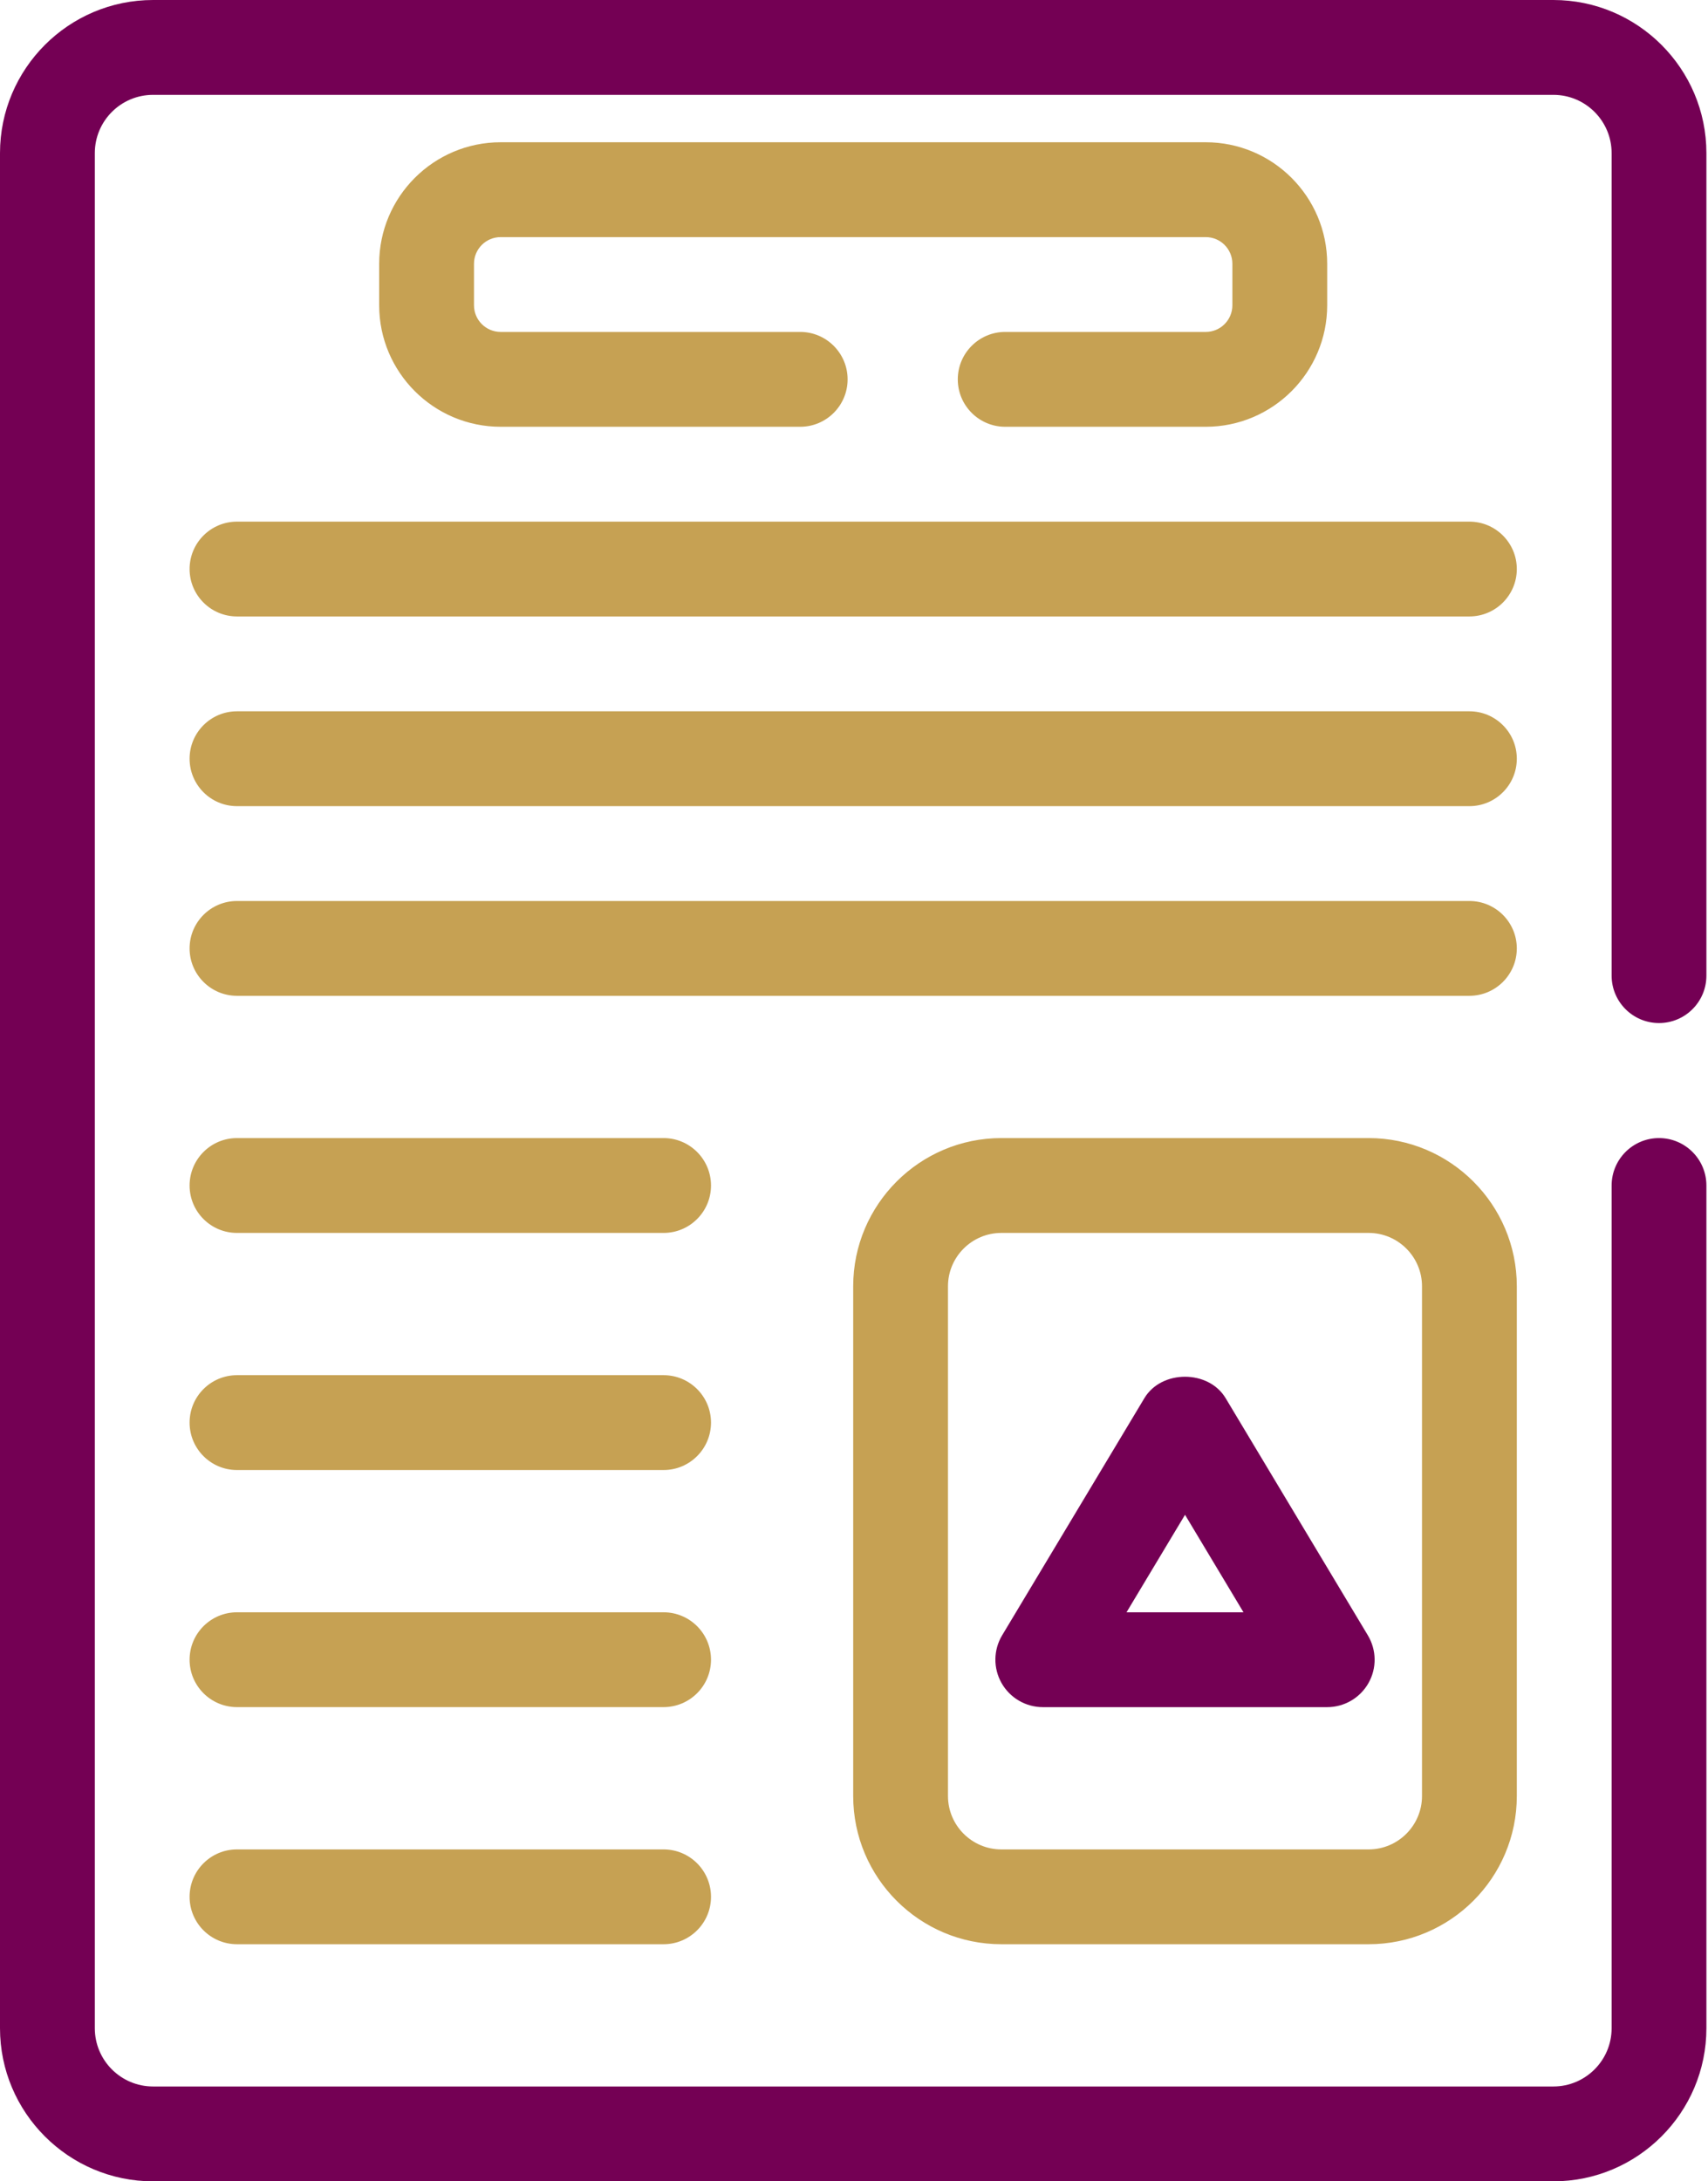
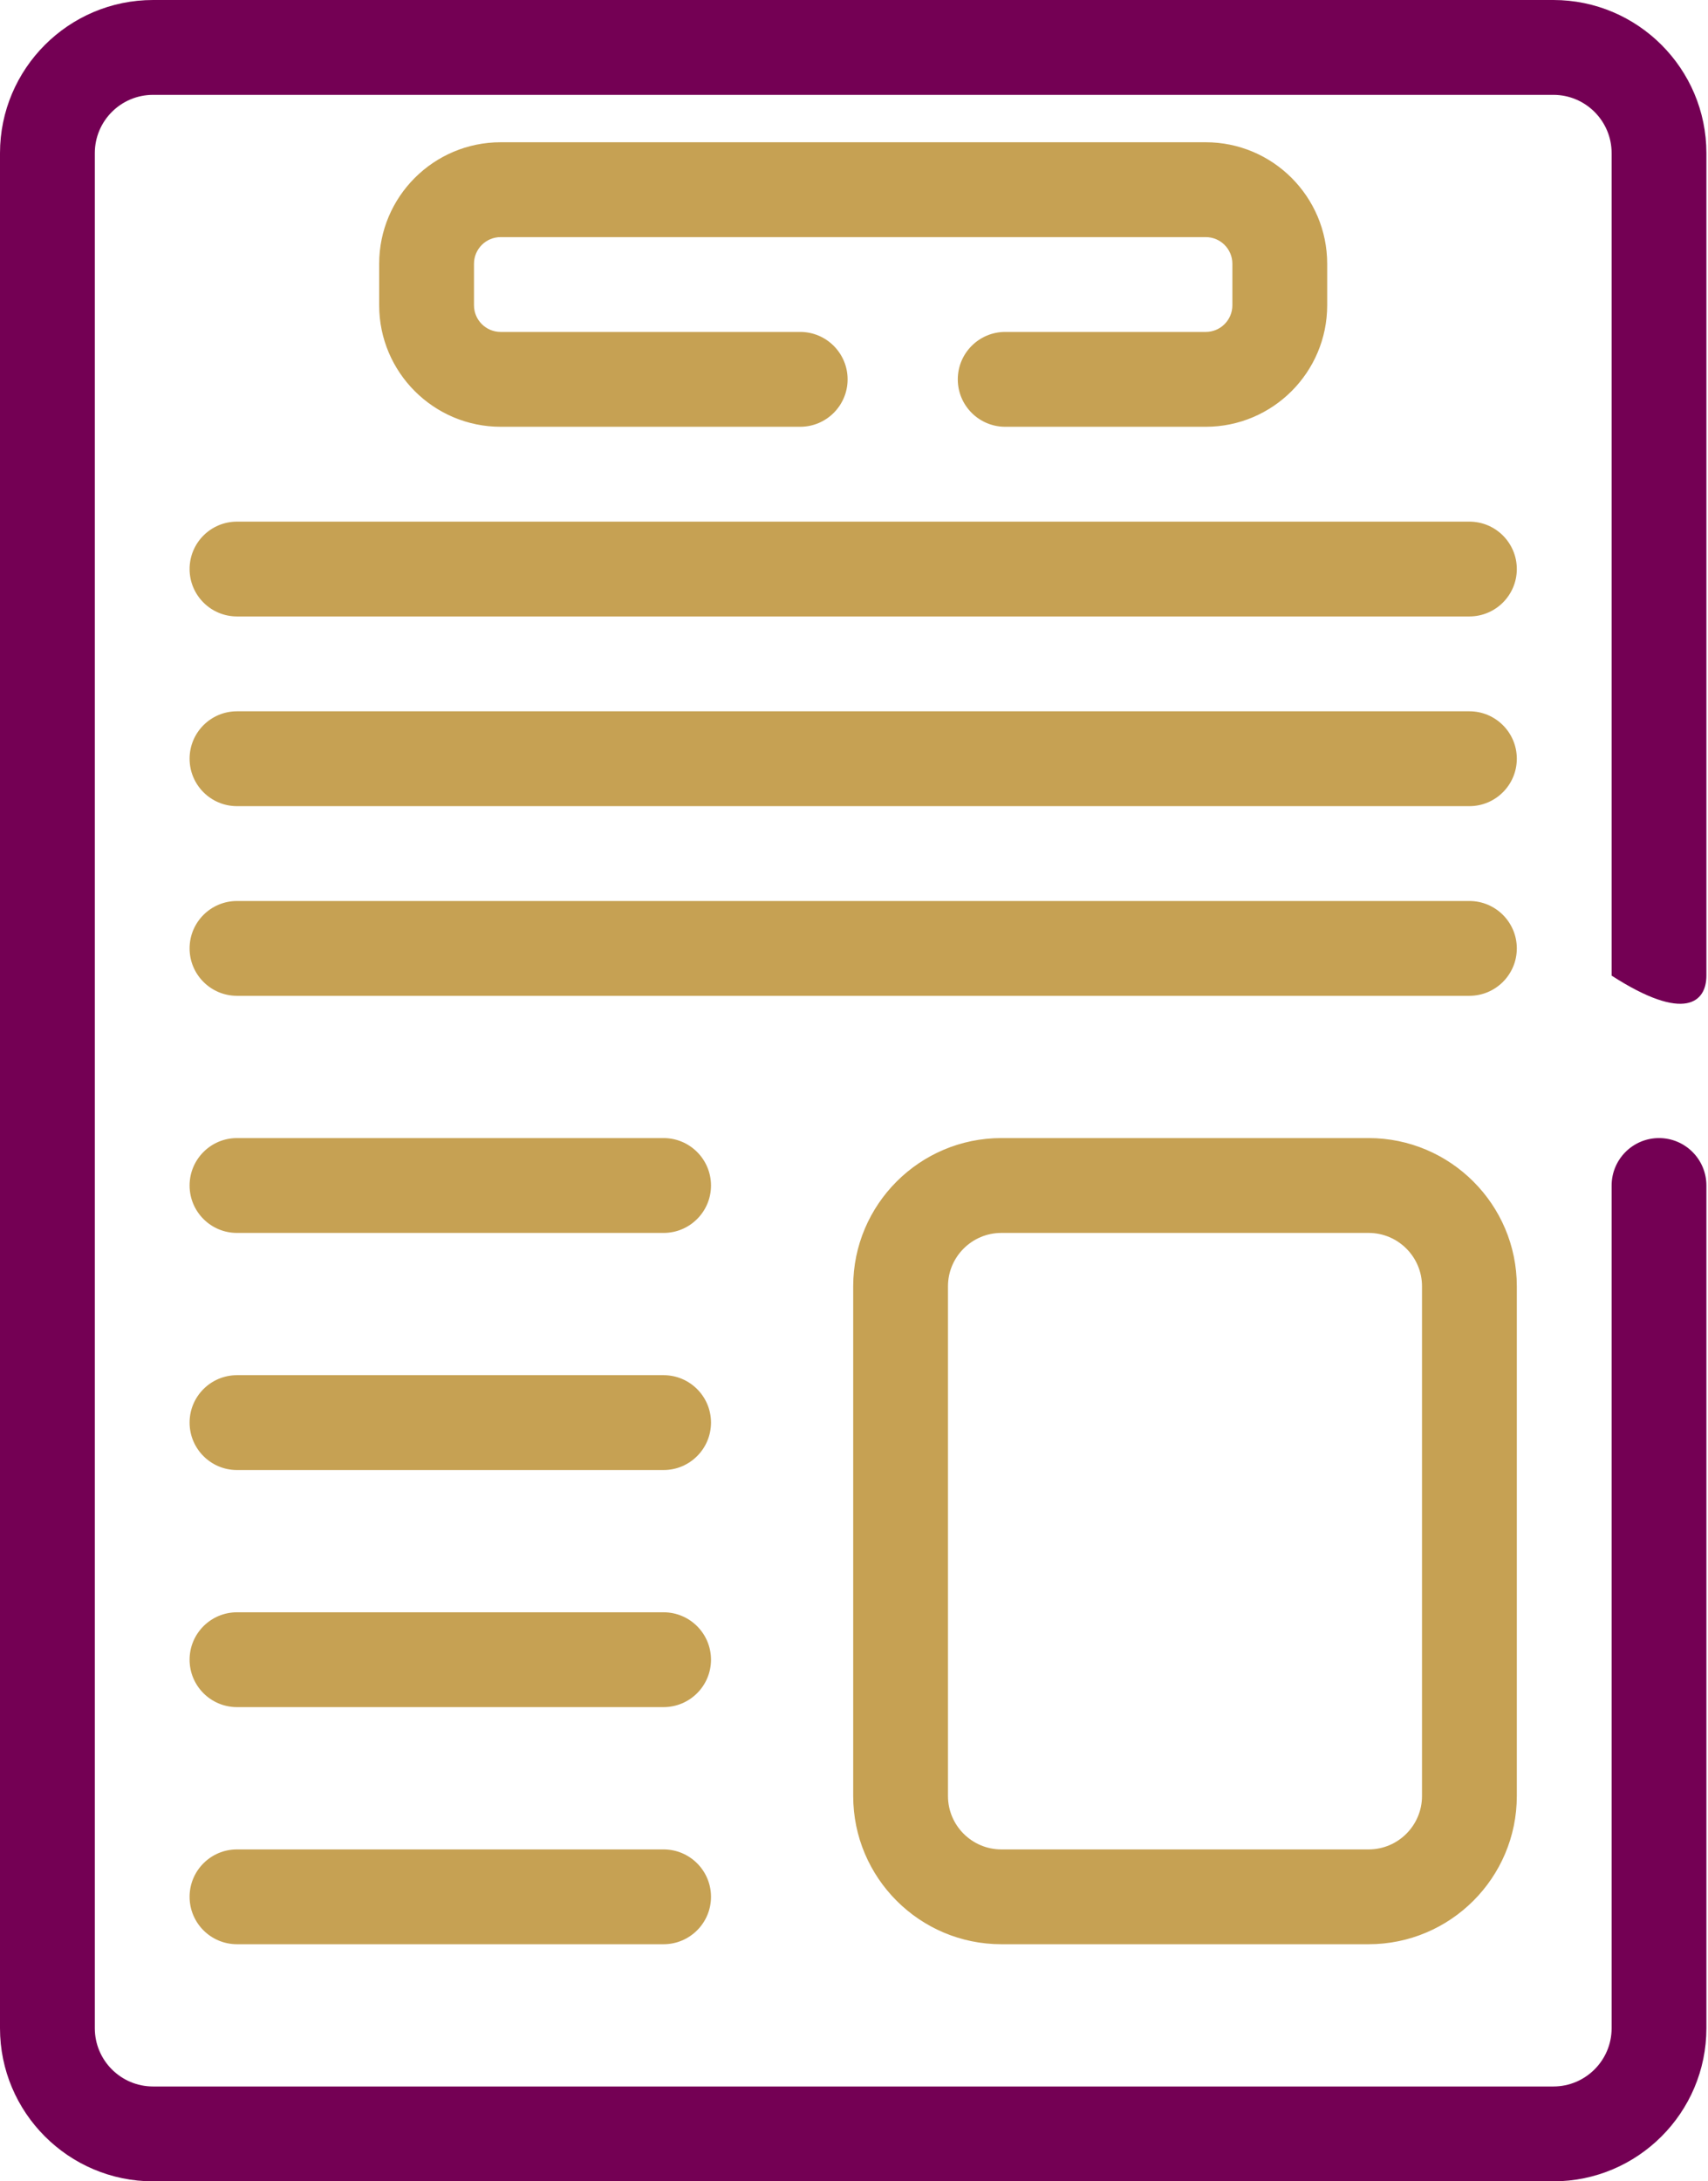
<svg xmlns="http://www.w3.org/2000/svg" width="47" height="60" viewBox="0 0 47 60" fill="none">
-   <path d="M4.212 60H42.745C45.066 60 46.956 58.11 46.956 55.788V32.609C46.956 31.889 46.372 31.304 45.652 31.304C44.932 31.304 44.348 31.889 44.348 32.609V55.788C44.348 56.673 43.629 57.391 42.745 57.391H4.212C3.327 57.391 2.609 56.673 2.609 55.788V4.212C2.609 3.327 3.327 2.609 4.212 2.609H42.745C43.629 2.609 44.348 3.327 44.348 4.212V26.836C44.348 27.556 44.932 28.14 45.652 28.14C46.372 28.14 46.956 27.556 46.956 26.836V4.212C46.956 1.89 45.066 0 42.745 0H4.212C1.89 0 0 1.89 0 4.212V55.788C0 58.11 1.89 60 4.212 60Z" fill="#740054" />
+   <path d="M4.212 60H42.745C45.066 60 46.956 58.11 46.956 55.788V32.609C46.956 31.889 46.372 31.304 45.652 31.304C44.932 31.304 44.348 31.889 44.348 32.609V55.788C44.348 56.673 43.629 57.391 42.745 57.391H4.212C3.327 57.391 2.609 56.673 2.609 55.788V4.212C2.609 3.327 3.327 2.609 4.212 2.609H42.745C43.629 2.609 44.348 3.327 44.348 4.212V26.836C46.372 28.14 46.956 27.556 46.956 26.836V4.212C46.956 1.89 45.066 0 42.745 0H4.212C1.89 0 0 1.89 0 4.212V55.788C0 58.11 1.89 60 4.212 60Z" fill="#740054" />
  <path d="M37.662 31.304H27.554C25.306 31.304 23.478 33.133 23.478 35.38V49.402C23.478 51.65 25.306 53.478 27.554 53.478H37.662C39.91 53.478 41.739 51.65 41.739 49.402V35.38C41.739 33.133 39.91 31.304 37.662 31.304ZM39.13 49.402C39.13 50.211 38.471 50.87 37.662 50.87H27.554C26.745 50.87 26.086 50.211 26.086 49.402V35.38C26.086 34.572 26.745 33.913 27.554 33.913H37.662C38.471 33.913 39.13 34.572 39.13 35.38V49.402ZM33.179 9.13H27.661C26.941 9.13 26.356 9.715 26.356 10.435C26.356 11.155 26.941 11.739 27.661 11.739H33.179C35.022 11.739 36.521 10.24 36.521 8.397V7.256C36.521 5.412 35.022 3.913 33.179 3.913H13.777C11.933 3.913 10.434 5.412 10.434 7.256V8.397C10.434 10.24 11.933 11.739 13.777 11.739H22.019C22.739 11.739 23.324 11.155 23.324 10.435C23.324 9.715 22.739 9.13 22.019 9.13H13.777C13.372 9.13 13.043 8.802 13.043 8.397V7.256C13.043 6.85 13.372 6.522 13.777 6.522H33.179C33.584 6.522 33.912 6.85 33.912 7.256V8.397C33.912 8.802 33.584 9.13 33.179 9.13ZM40.434 14.348H6.521C5.801 14.348 5.217 14.932 5.217 15.652C5.217 16.372 5.801 16.956 6.521 16.956H40.434C41.154 16.956 41.739 16.372 41.739 15.652C41.739 14.932 41.154 14.348 40.434 14.348ZM40.434 19.565H6.521C5.801 19.565 5.217 20.149 5.217 20.869C5.217 21.59 5.801 22.174 6.521 22.174H40.434C41.154 22.174 41.739 21.59 41.739 20.869C41.739 20.149 41.154 19.565 40.434 19.565ZM40.434 24.783H6.521C5.801 24.783 5.217 25.367 5.217 26.087C5.217 26.807 5.801 27.391 6.521 27.391H40.434C41.154 27.391 41.739 26.807 41.739 26.087C41.739 25.367 41.154 24.783 40.434 24.783ZM18.26 31.304H6.521C5.801 31.304 5.217 31.889 5.217 32.609C5.217 33.329 5.801 33.913 6.521 33.913H18.26C18.98 33.913 19.565 33.329 19.565 32.609C19.565 31.889 18.98 31.304 18.26 31.304ZM18.26 37.826H6.521C5.801 37.826 5.217 38.41 5.217 39.13C5.217 39.85 5.801 40.435 6.521 40.435H18.26C18.98 40.435 19.565 39.85 19.565 39.13C19.565 38.41 18.98 37.826 18.26 37.826ZM18.26 44.348H6.521C5.801 44.348 5.217 44.932 5.217 45.652C5.217 46.372 5.801 46.956 6.521 46.956H18.26C18.98 46.956 19.565 46.372 19.565 45.652C19.565 44.932 18.98 44.348 18.26 44.348ZM18.26 50.87H6.521C5.801 50.87 5.217 51.454 5.217 52.174C5.217 52.894 5.801 53.478 6.521 53.478H18.26C18.98 53.478 19.565 52.894 19.565 52.174C19.565 51.454 18.98 50.87 18.26 50.87Z" fill="#C6A153" />
-   <path d="M33.727 38.459C33.256 37.672 31.961 37.672 31.49 38.459L27.577 44.98C27.334 45.383 27.329 45.886 27.56 46.294C27.792 46.703 28.226 46.957 28.696 46.957H36.522C36.992 46.957 37.426 46.703 37.657 46.295C37.889 45.887 37.882 45.385 37.64 44.982L33.727 38.459ZM30.999 44.348L32.609 41.666L34.218 44.348H30.999Z" fill="#740054" />
</svg>